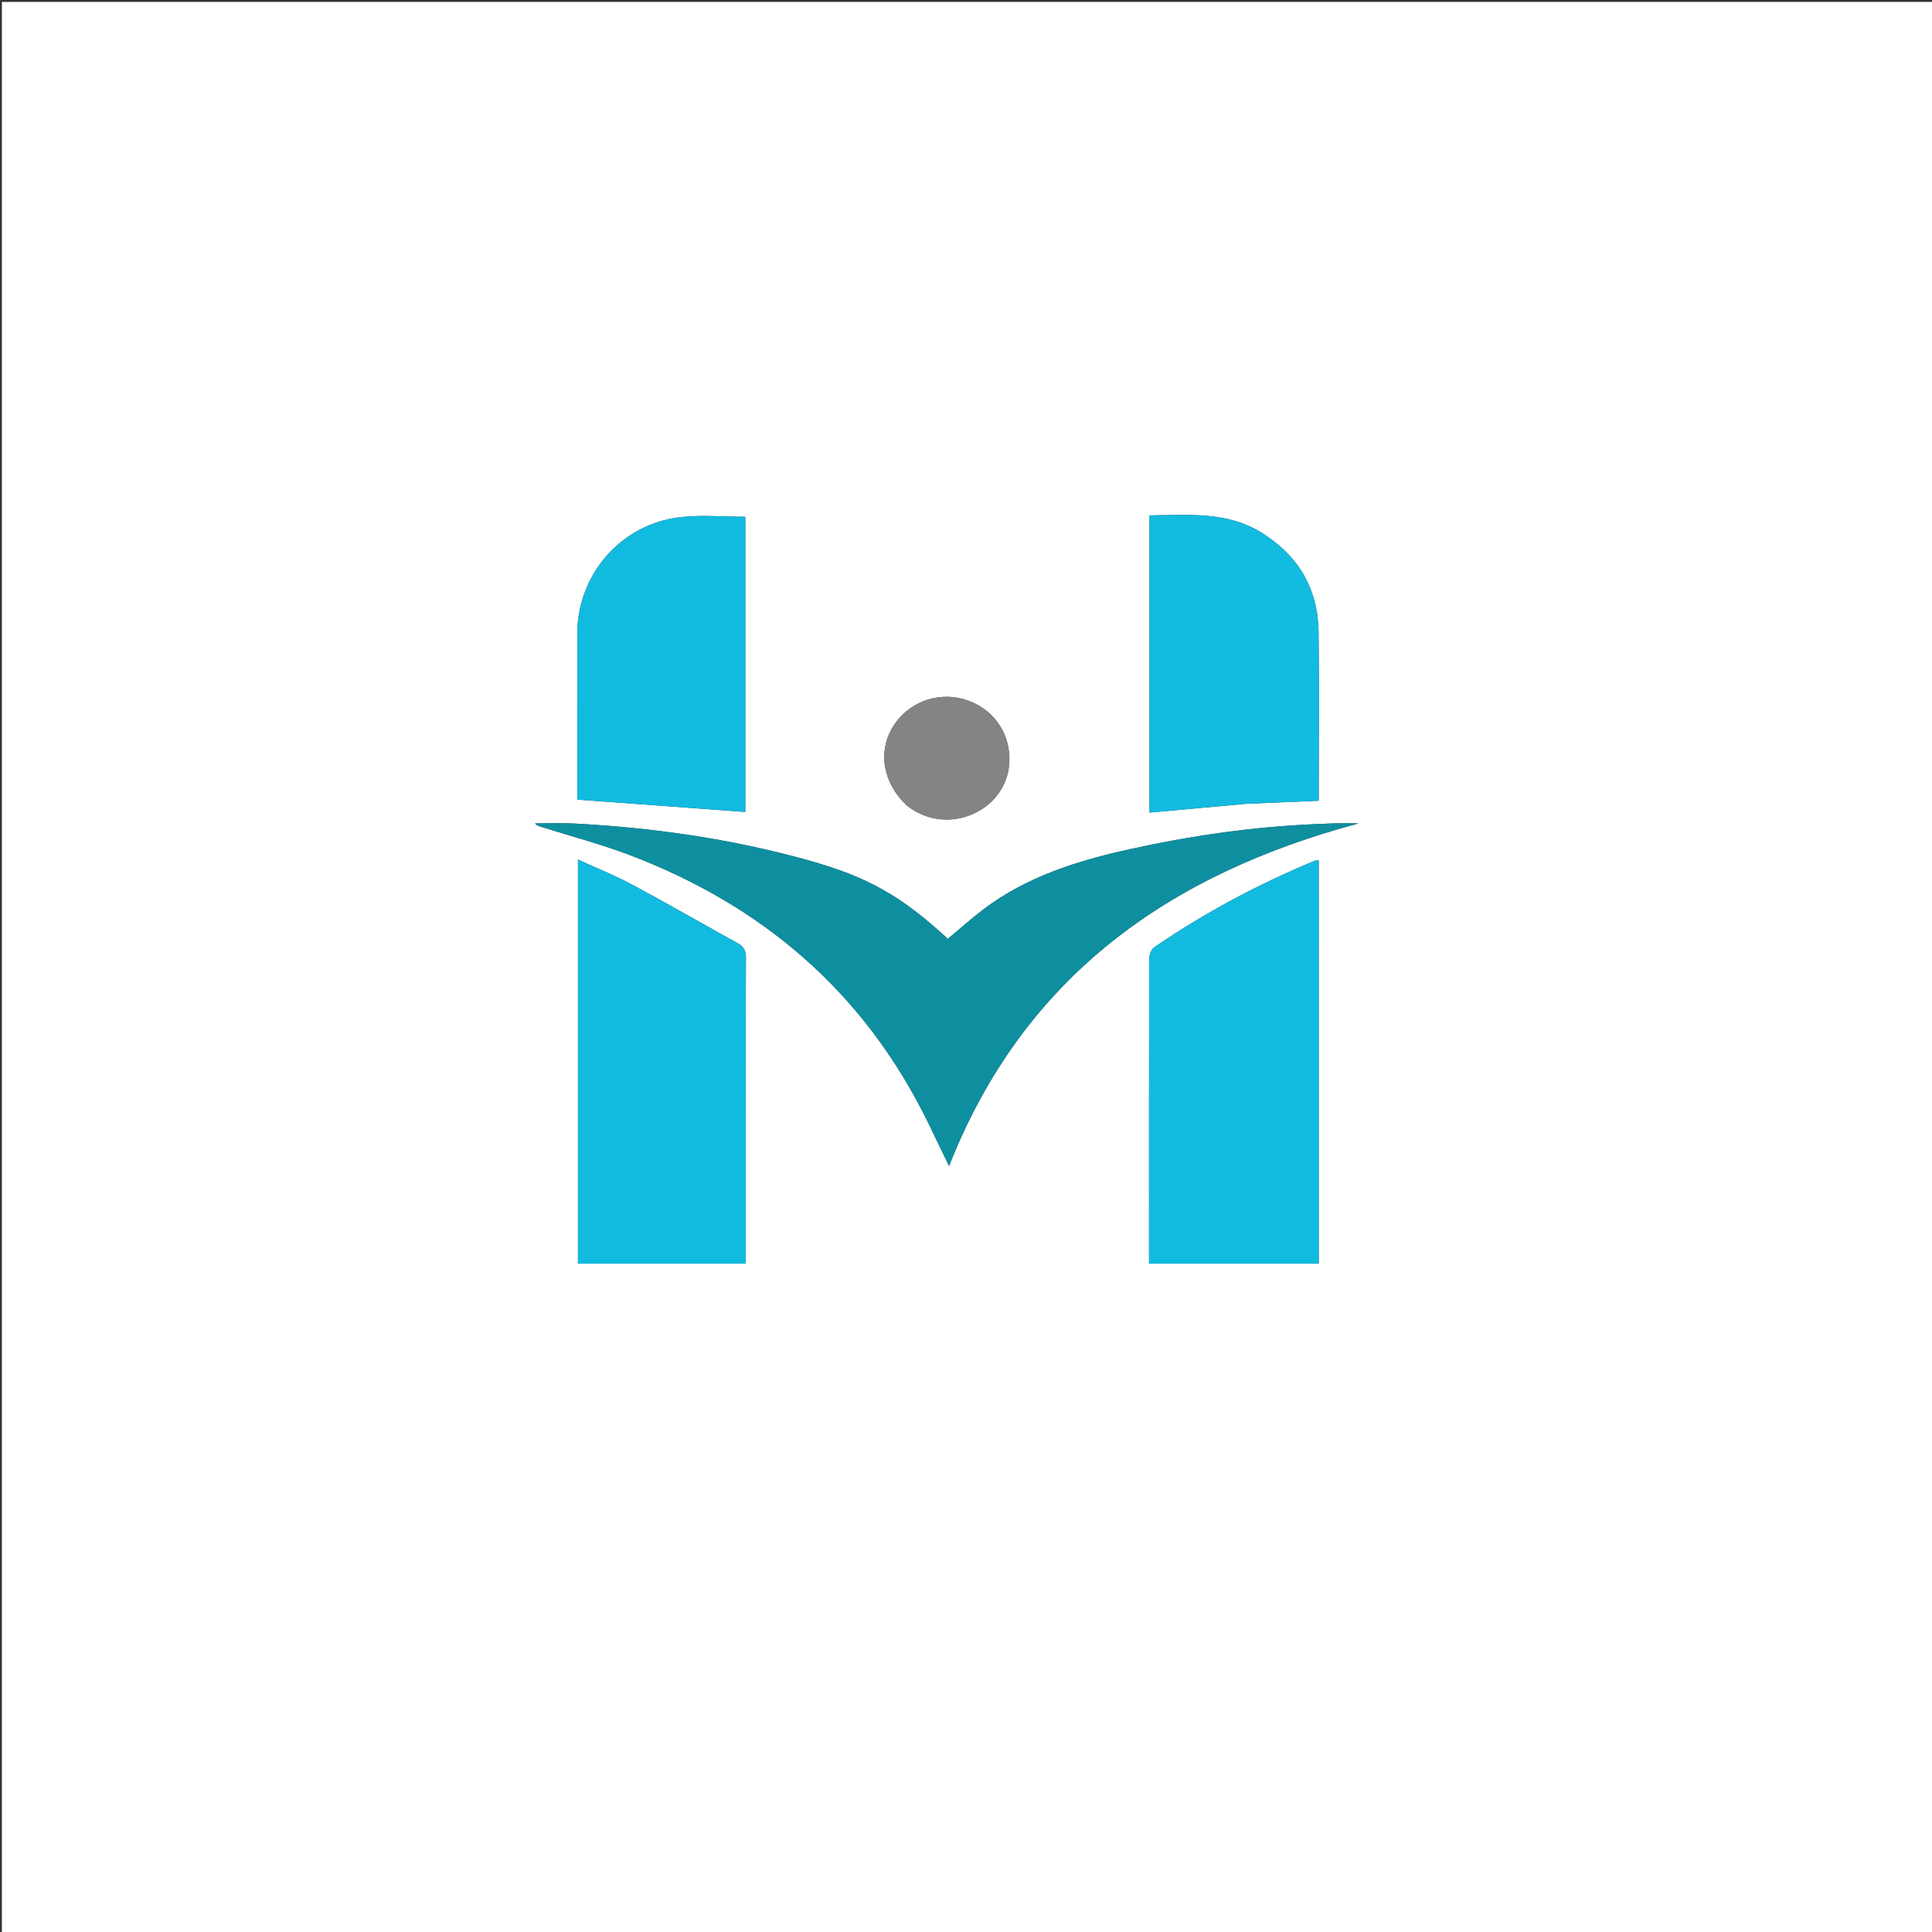
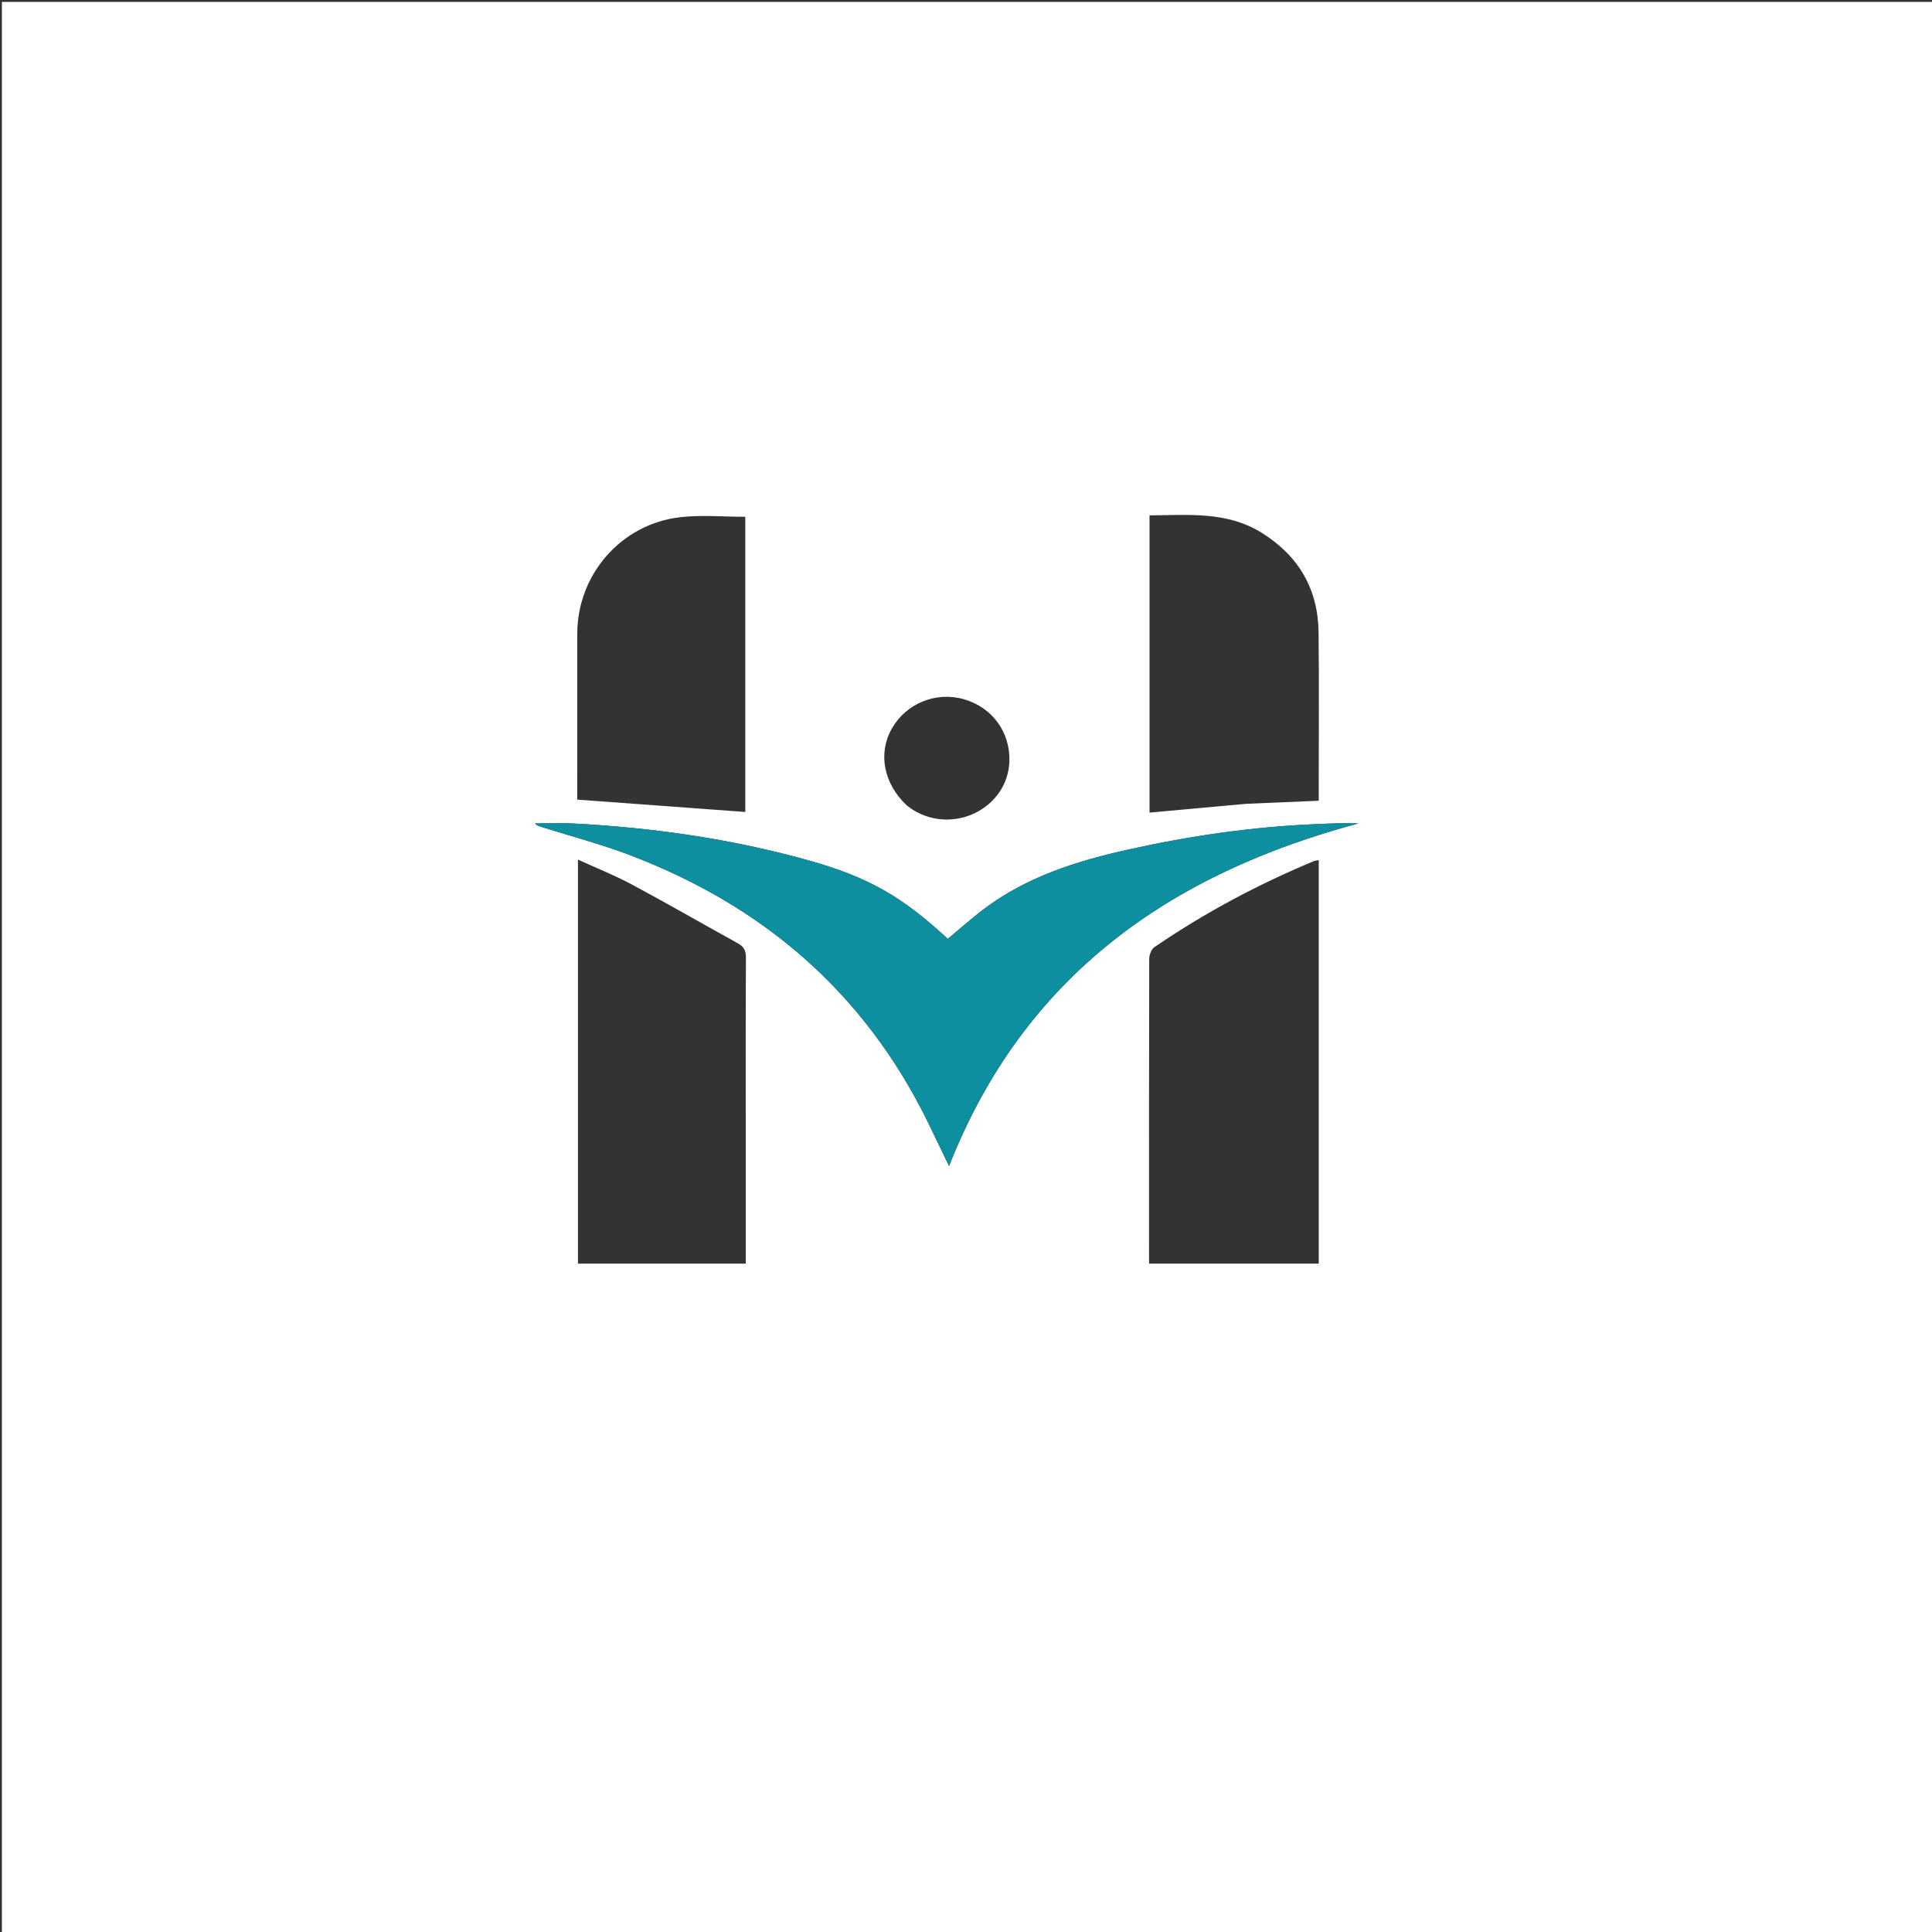
<svg xmlns="http://www.w3.org/2000/svg" data-bbox="1 1 1024 1024" viewBox="0 0 1024 1024" data-type="color">
  <rect x="0" y="0" width="1024" height="1024" fill="#333333" stroke="none" />
  <g>
    <path d="M445 1025H1V1h1024v1024zm46.454-430.958 11.562 23.956c39.612-100.655 116.842-154.777 217.013-181.572-7.639-.32-15.015.058-22.395.367-33.508 1.401-66.588 6.167-99.278 13.414-27.571 6.112-54.376 14.491-77.31 31.927-6.435 4.893-12.471 10.312-18.688 15.489-24.302-22.504-42.265-32.834-74.4-41.776-40.549-11.283-81.99-17.175-123.972-19.377-6.783-.356-13.601-.05-20.403-.05.798.94 1.664 1.323 2.563 1.606 15.834 4.997 31.962 9.215 47.458 15.098 70.271 26.678 123.938 72.24 157.85 140.918m207.502 66.42V455.886c-1.234.237-1.903.254-2.48.494-29.766 12.353-58.06 27.468-84.665 45.659-1.6 1.094-2.693 4.079-2.699 6.188-.14 52.16-.1 104.321-.094 156.482v5.027h89.936c0-3 0-5.645.002-9.276M395.259 592.5c.002-28.315-.07-56.63.1-84.945.021-3.639-1.047-5.791-4.191-7.527-18.775-10.365-37.353-21.092-56.254-31.218-9.158-4.906-18.877-8.766-28.584-13.21v214.147h88.929zM660.5 426.038l38.451-1.63v-4.86c0-28.137.247-56.277-.08-84.41-.265-22.864-10.482-40.387-29.901-52.602-18.562-11.676-39.125-9.517-59.695-9.377V430.7c16.934-1.559 33.601-3.094 51.225-4.661m-354.562-12.557v10.33l89.079 6.546V273.91c-11.668 0-23.213-1.094-34.48.21-31.41 3.63-54.553 30.405-54.584 61.904-.025 25.488-.01 50.977-.015 77.458m174.694 13.436c1.083.776 2.127 1.614 3.256 2.317 21.579 13.446 50.257-.968 51.099-25.674.527-15.455-9.018-28.567-23.96-32.914-14.791-4.304-30.63 2.063-38.266 15.381-7.49 13.065-4.568 29.185 7.871 40.89" fill="#FFFFFF" data-color="1" />
    <path d="M491.264 593.723c-33.722-68.359-87.389-113.921-157.66-140.599-15.496-5.883-31.624-10.101-47.458-15.098-.899-.283-1.765-.667-2.563-1.606 6.802 0 13.62-.306 20.403.05 41.983 2.202 83.423 8.094 123.971 19.377 32.136 8.942 50.099 19.272 74.4 41.776 6.218-5.177 12.254-10.596 18.69-15.49 22.933-17.435 49.738-25.814 77.31-31.926 32.689-7.247 65.77-12.013 99.277-13.414 7.38-.309 14.756-.687 22.395-.367-100.17 26.795-177.401 80.917-217.013 181.572-4.284-8.875-7.923-16.415-11.752-24.275" fill="#0D8FA0" data-color="2" />
-     <path d="M698.955 660.955v8.782h-89.937v-5.027c-.007-52.161-.046-104.322.094-156.482.006-2.109 1.099-5.094 2.699-6.188 26.605-18.191 54.899-33.306 84.666-45.66.576-.239 1.245-.256 2.479-.493z" fill="#11BBDF" data-color="3" />
-     <path d="M395.259 593v76.747H306.33V455.599c9.707 4.445 19.426 8.305 28.584 13.211 18.901 10.126 37.48 20.853 56.254 31.218 3.144 1.736 4.212 3.888 4.19 7.527-.17 28.314-.097 56.63-.1 85.445" fill="#11BBDF" data-color="3" />
-     <path d="M660.022 426.054a30597 30597 0 0 0-50.747 4.646V273.16c20.57-.14 41.133-2.3 59.695 9.376 19.42 12.215 29.636 29.738 29.901 52.602.327 28.133.08 56.273.08 84.41v4.86c-12.98.55-25.716 1.09-38.929 1.646" fill="#12BBDF" data-color="4" />
-     <path d="M305.938 412.985c.004-25.985-.01-51.474.015-76.962.03-31.5 23.174-58.273 54.583-61.905 11.268-1.303 22.813-.209 34.48-.209v156.448l-89.078-6.546z" fill="#11BBDF" data-color="3" />
-     <path d="M480.36 426.684c-12.167-11.472-15.09-27.592-7.599-40.657 7.636-13.318 23.475-19.685 38.267-15.381 14.941 4.347 24.486 17.459 23.959 32.914-.842 24.706-29.52 39.12-51.1 25.674-1.128-.703-2.172-1.541-3.526-2.55" fill="#848485" data-color="5" />
  </g>
</svg>